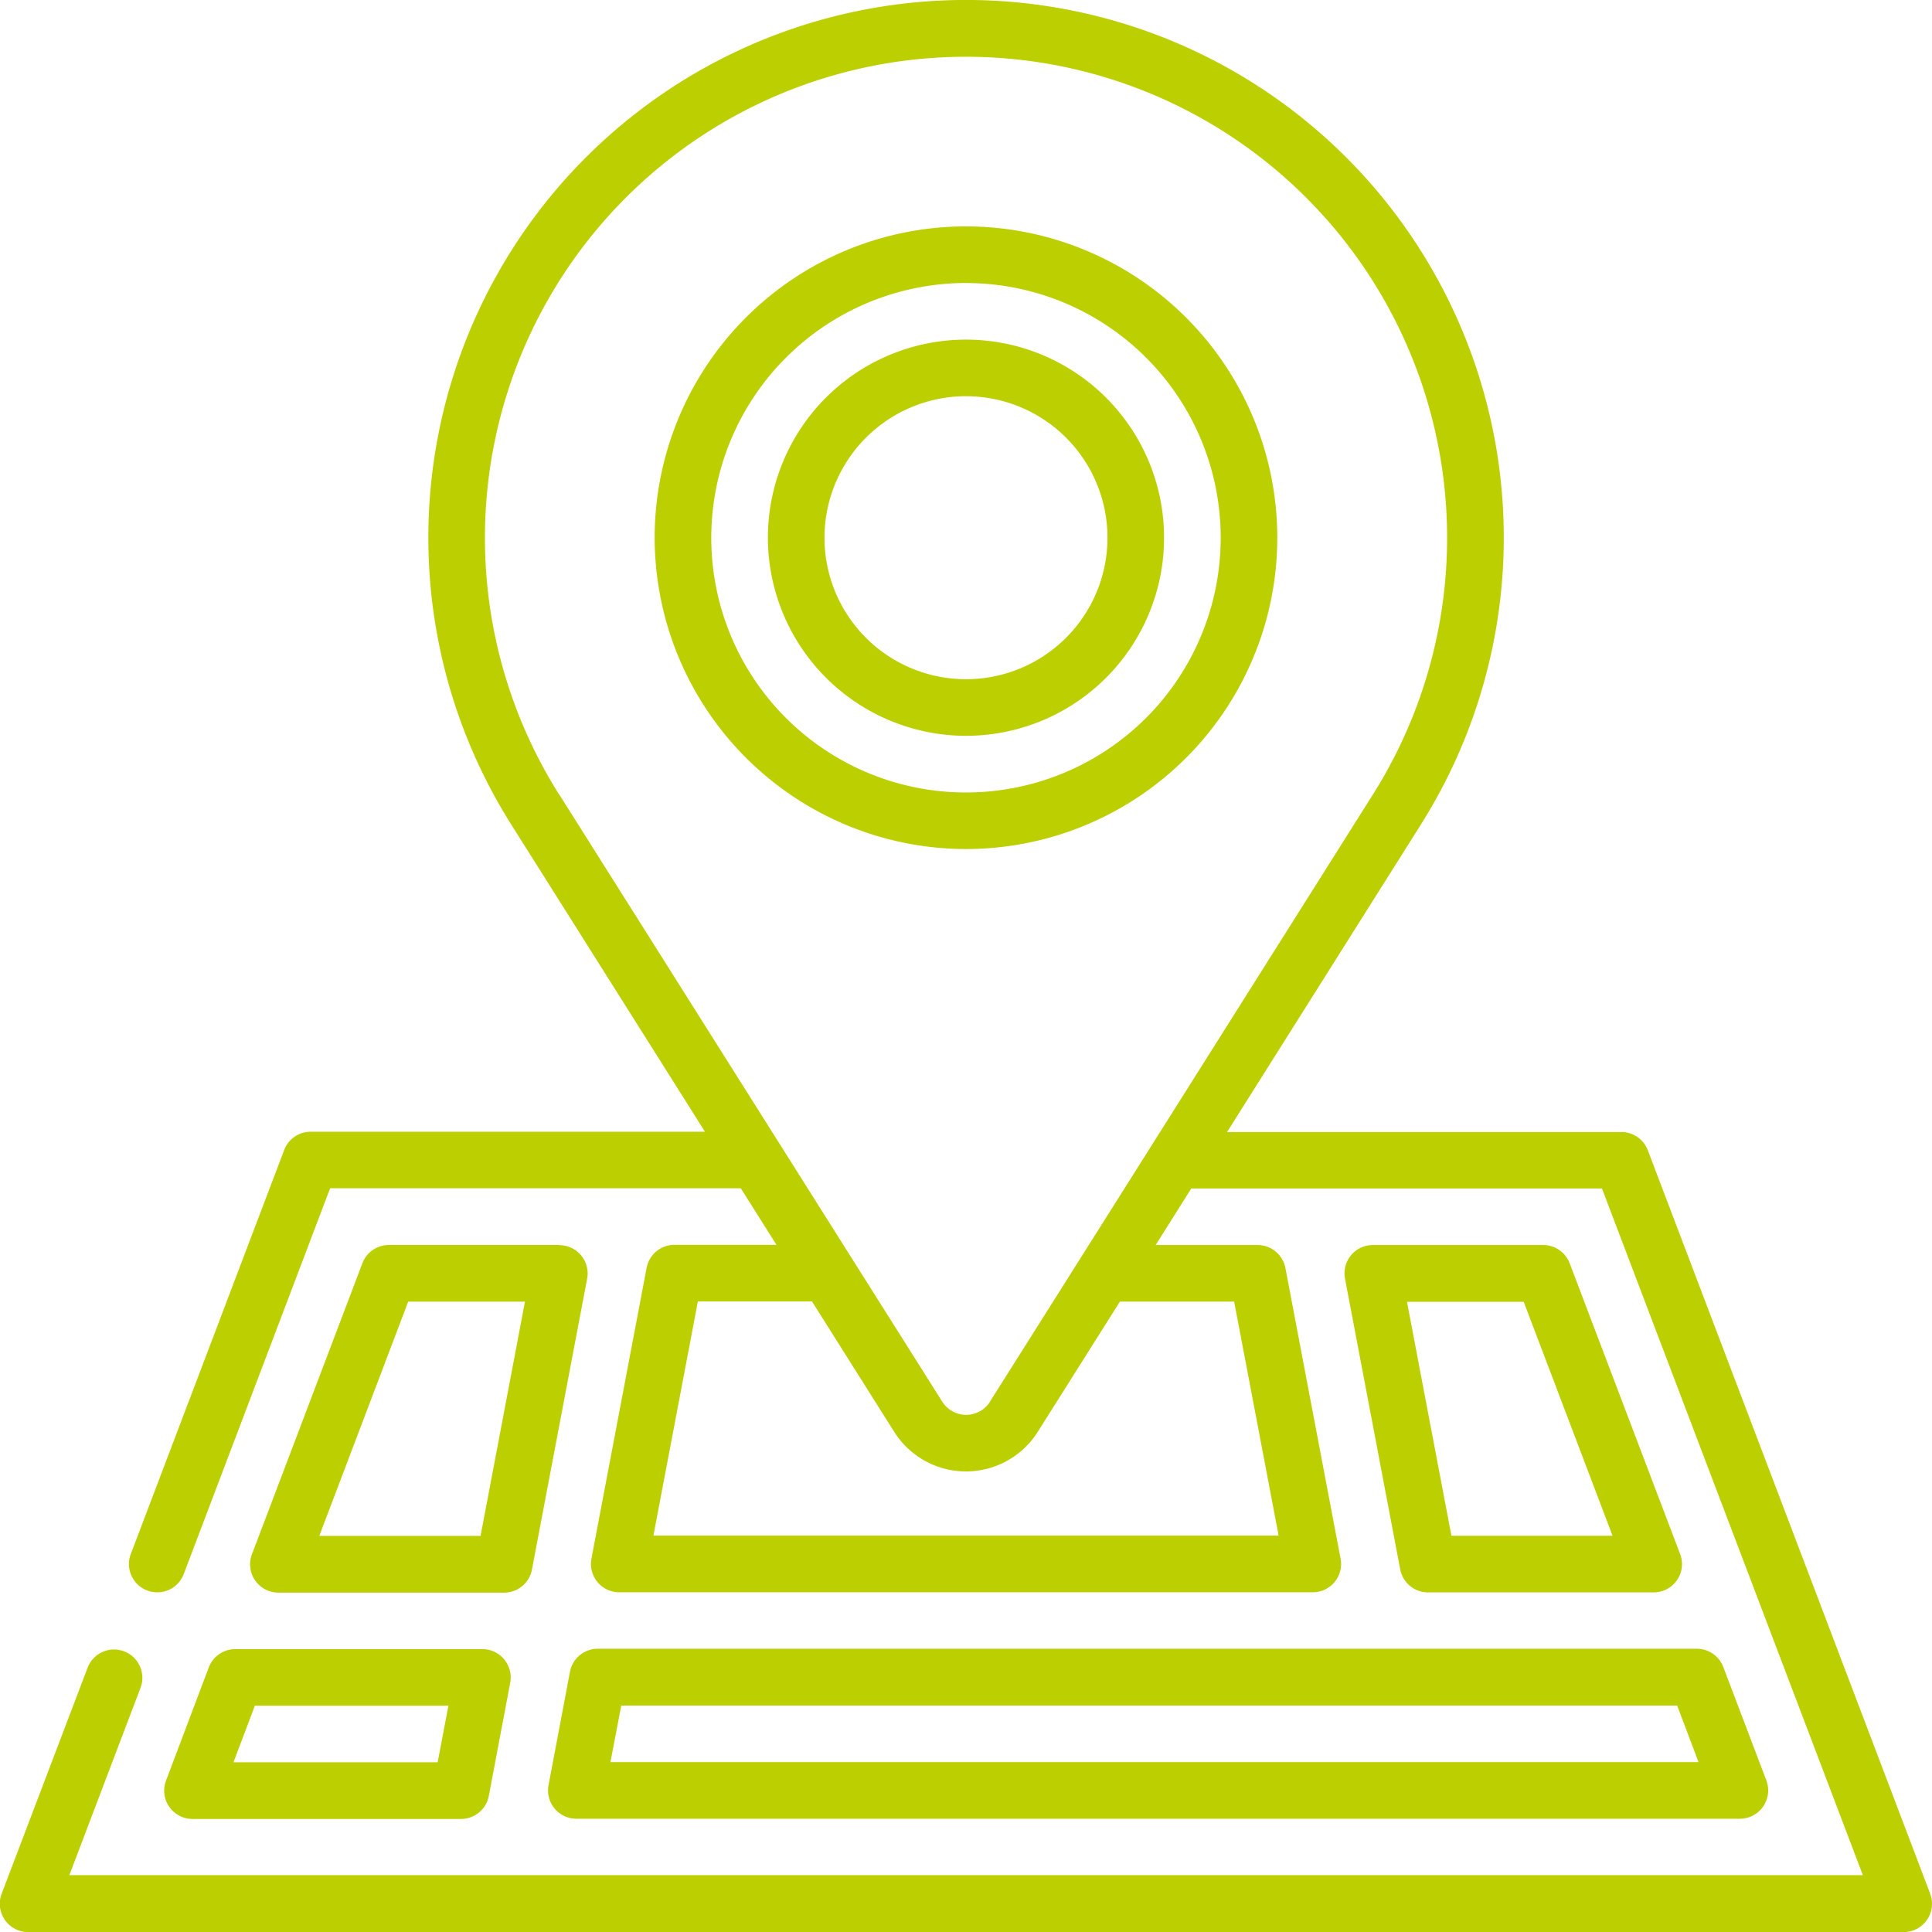
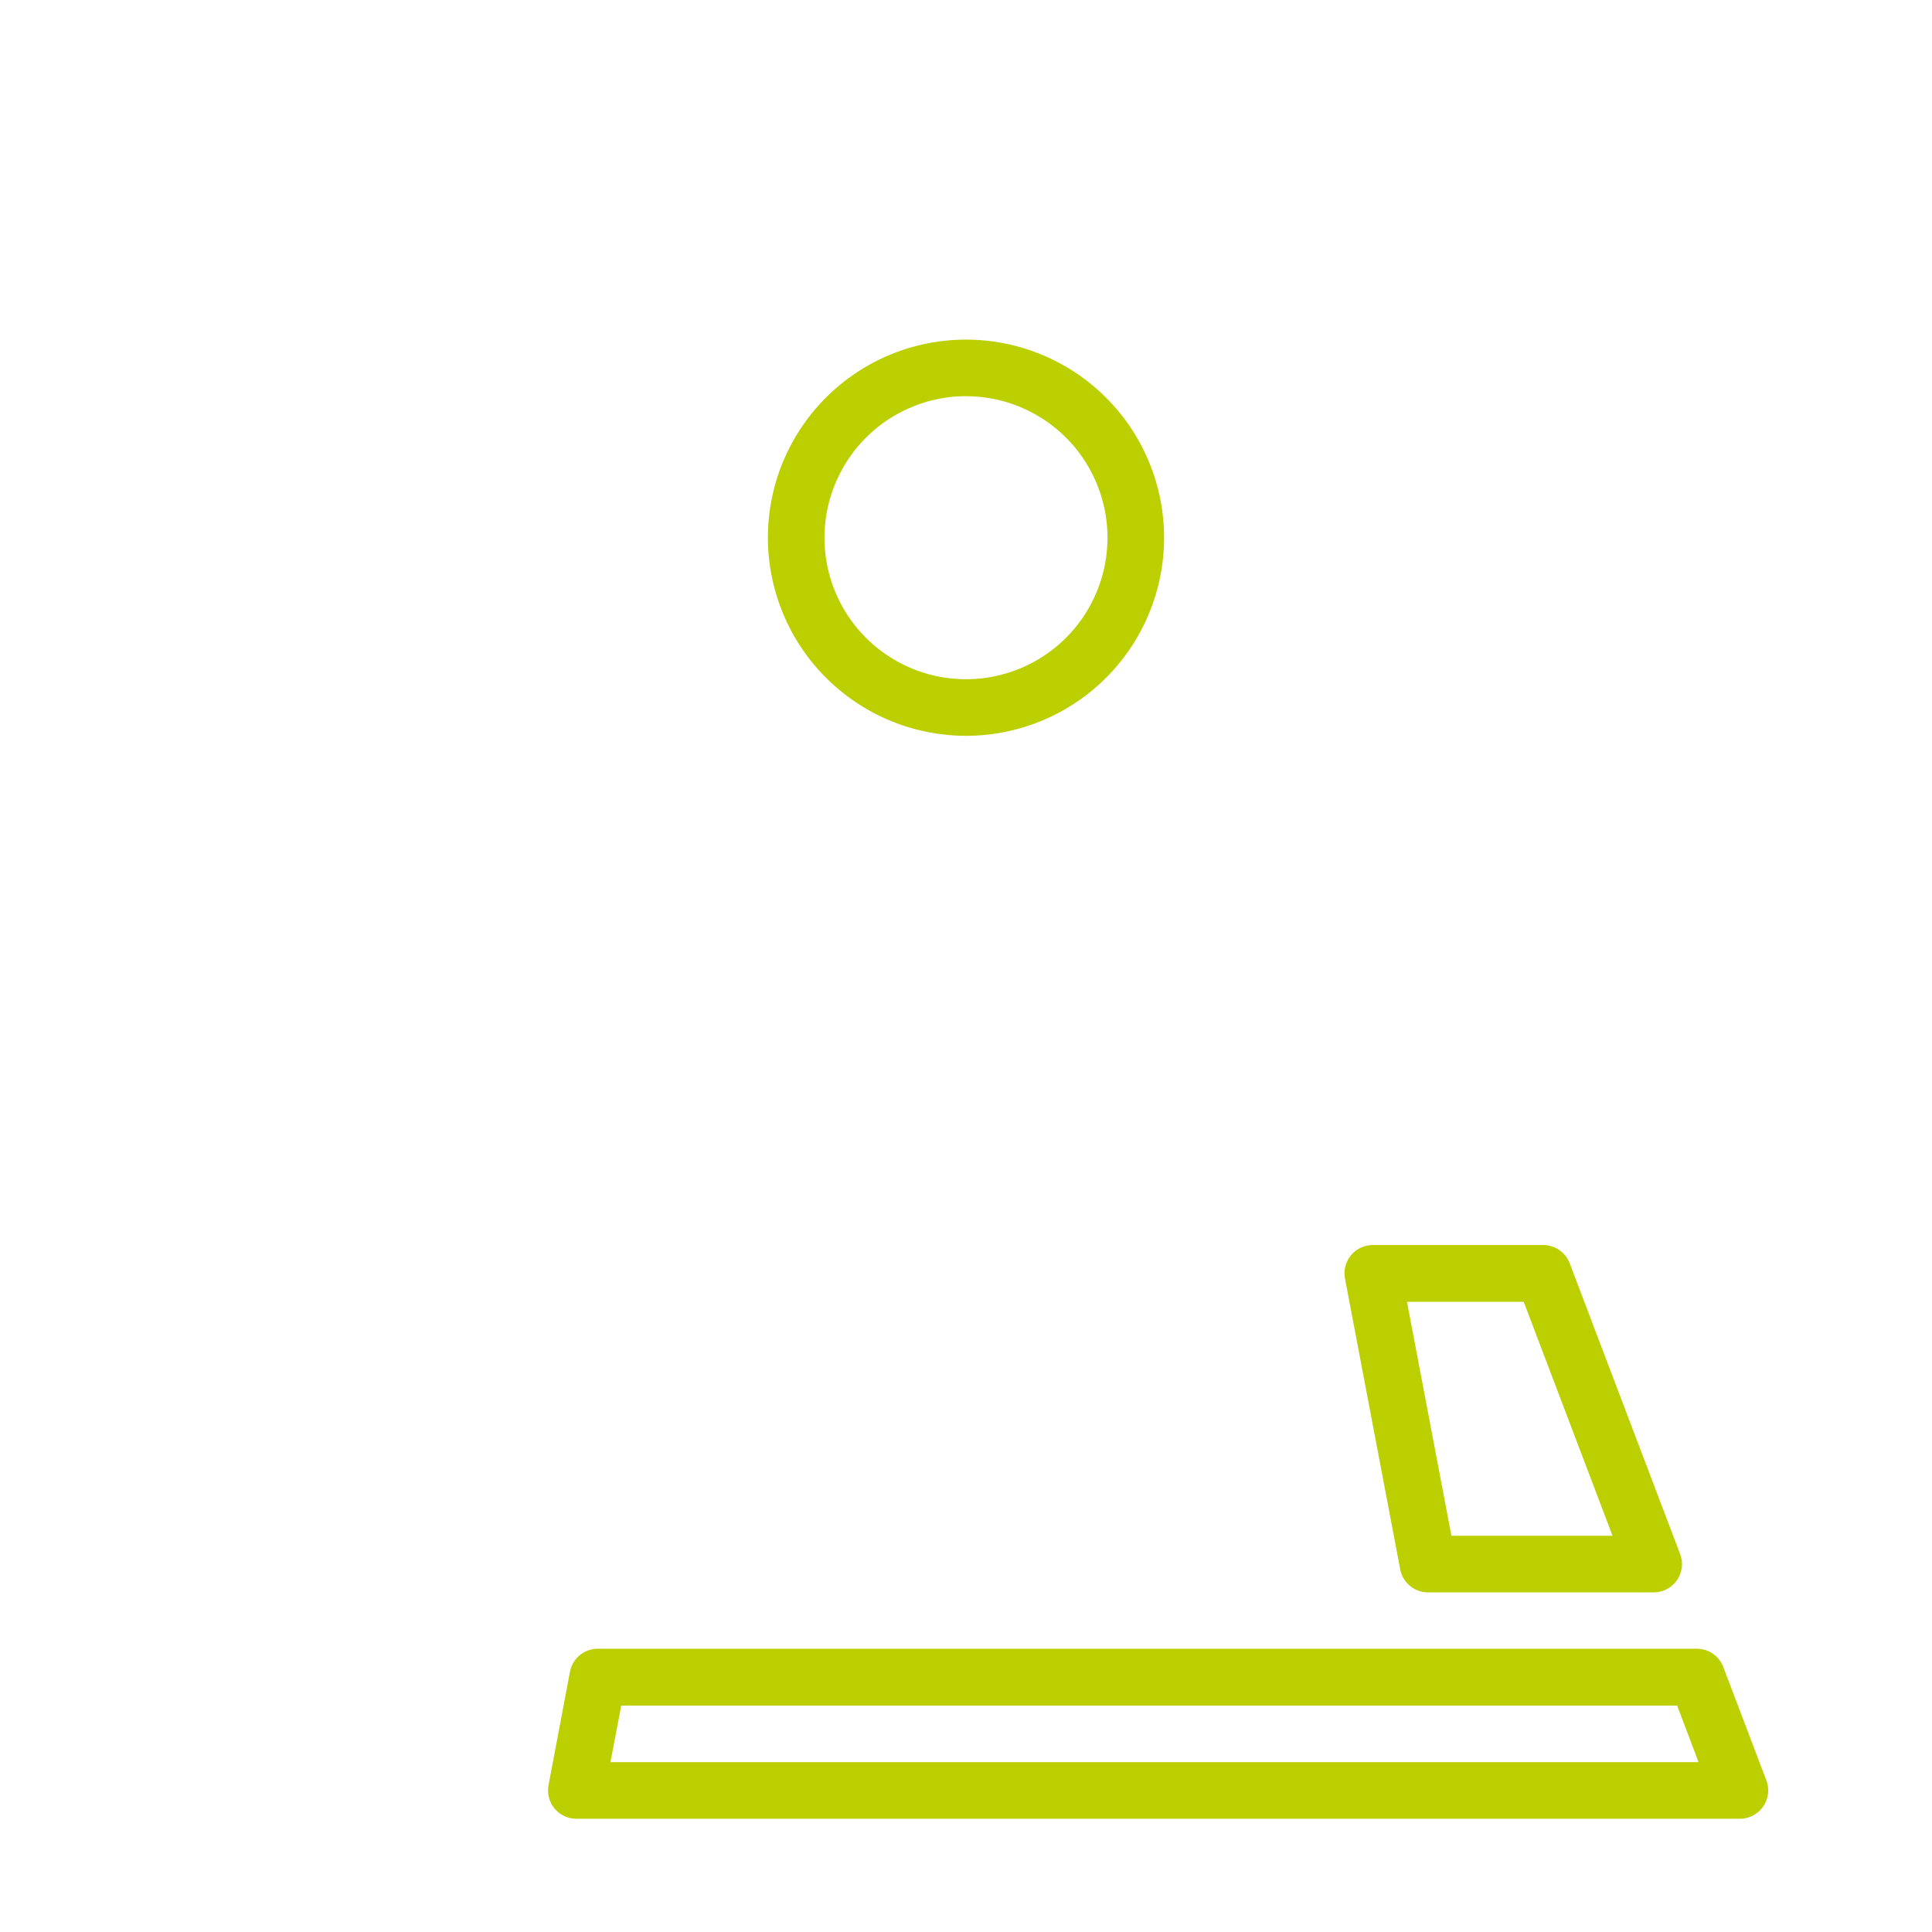
<svg xmlns="http://www.w3.org/2000/svg" id="Group_115" data-name="Group 115" width="45.167" height="45.167" viewBox="0 0 45.167 45.167" style="fill:#BCCF00;">
-   <path id="Path_178" data-name="Path 178" d="M45.124,44.27l-6.6-17.378a.662.662,0,0,0-.618-.427l-9.219,0,4.538-7.2a12.571,12.571,0,1,0-21.28,0l4.536,7.193-9.218,0a.662.662,0,0,0-.619.427L3.066,36.309a.662.662,0,1,0,1.237.47l3.415-9,9.6,0,.834,1.323H15.767a.662.662,0,0,0-.65.538l-1.29,6.8a.662.662,0,0,0,.65.785H30.691a.662.662,0,0,0,.65-.785l-1.29-6.795a.662.662,0,0,0-.65-.538H27.017l.834-1.323,9.6,0,6.1,16.055H1.621L3.277,39.48a.662.662,0,1,0-1.237-.47l-2,5.259a.662.662,0,0,0,.619.9H44.505a.662.662,0,0,0,.618-.9ZM13.063,18.561a11.247,11.247,0,1,1,19.042,0c-.049.077-8.89,14.1-8.958,14.2l0,.006a.661.661,0,0,1-1.12,0l-8.957-14.2,0,0ZM28.853,30.432,29.892,35.9H15.276l1.039-5.474h2.668l1.922,3.048a1.984,1.984,0,0,0,3.356,0l1.921-3.045h2.67Z" transform="translate(0 0)" />
  <path id="Path_179" data-name="Path 179" d="M145.726,437.539l-.5,2.646a.662.662,0,0,0,.65.785h27.2a.662.662,0,0,0,.619-.9l-1.005-2.647a.662.662,0,0,0-.619-.427h-25.69A.662.662,0,0,0,145.726,437.539Zm1.2.785h24.685l.5,1.323H146.673Z" transform="translate(-132.402 -398.451)" />
-   <path id="Path_180" data-name="Path 180" d="M44.525,437.427l-1,2.647a.662.662,0,0,0,.619.9H50.42a.662.662,0,0,0,.65-.538l.5-2.647a.662.662,0,0,0-.65-.785H45.144A.662.662,0,0,0,44.525,437.427Zm5.6.9-.251,1.323H45.1l.5-1.323Z" transform="translate(-39.642 -398.45)" />
-   <path id="Path_181" data-name="Path 181" d="M73.482,329.935H69.5a.662.662,0,0,0-.619.427l-2.581,6.8a.662.662,0,0,0,.619.9h5.276a.662.662,0,0,0,.65-.538l1.29-6.8a.661.661,0,0,0-.65-.785Zm-1.838,6.8h-3.77l2.078-5.475h2.73Z" transform="translate(-60.409 -300.829)" />
  <path id="Path_182" data-name="Path 182" d="M358.262,338.106h5.275a.661.661,0,0,0,.618-.9l-2.58-6.793a.662.662,0,0,0-.618-.427h-3.985a.662.662,0,0,0-.65.785l1.29,6.794A.661.661,0,0,0,358.262,338.106Zm2.238-6.793,2.077,5.47H358.81l-1.039-5.47Z" transform="translate(-324.878 -300.879)" />
-   <path id="Path_183" data-name="Path 183" d="M180.778,74.556a7.278,7.278,0,1,0-7.278-7.278A7.286,7.286,0,0,0,180.778,74.556Zm0-13.232a5.955,5.955,0,1,1-5.955,5.955A5.961,5.961,0,0,1,180.778,61.323Z" transform="translate(-158.195 -54.707)" />
  <path id="Path_184" data-name="Path 184" d="M208.131,99.263a4.631,4.631,0,1,0-4.631-4.631A4.637,4.637,0,0,0,208.131,99.263Zm0-7.939a3.308,3.308,0,1,1-3.308,3.308A3.312,3.312,0,0,1,208.131,91.323Z" transform="translate(-185.548 -82.061)" />
</svg>